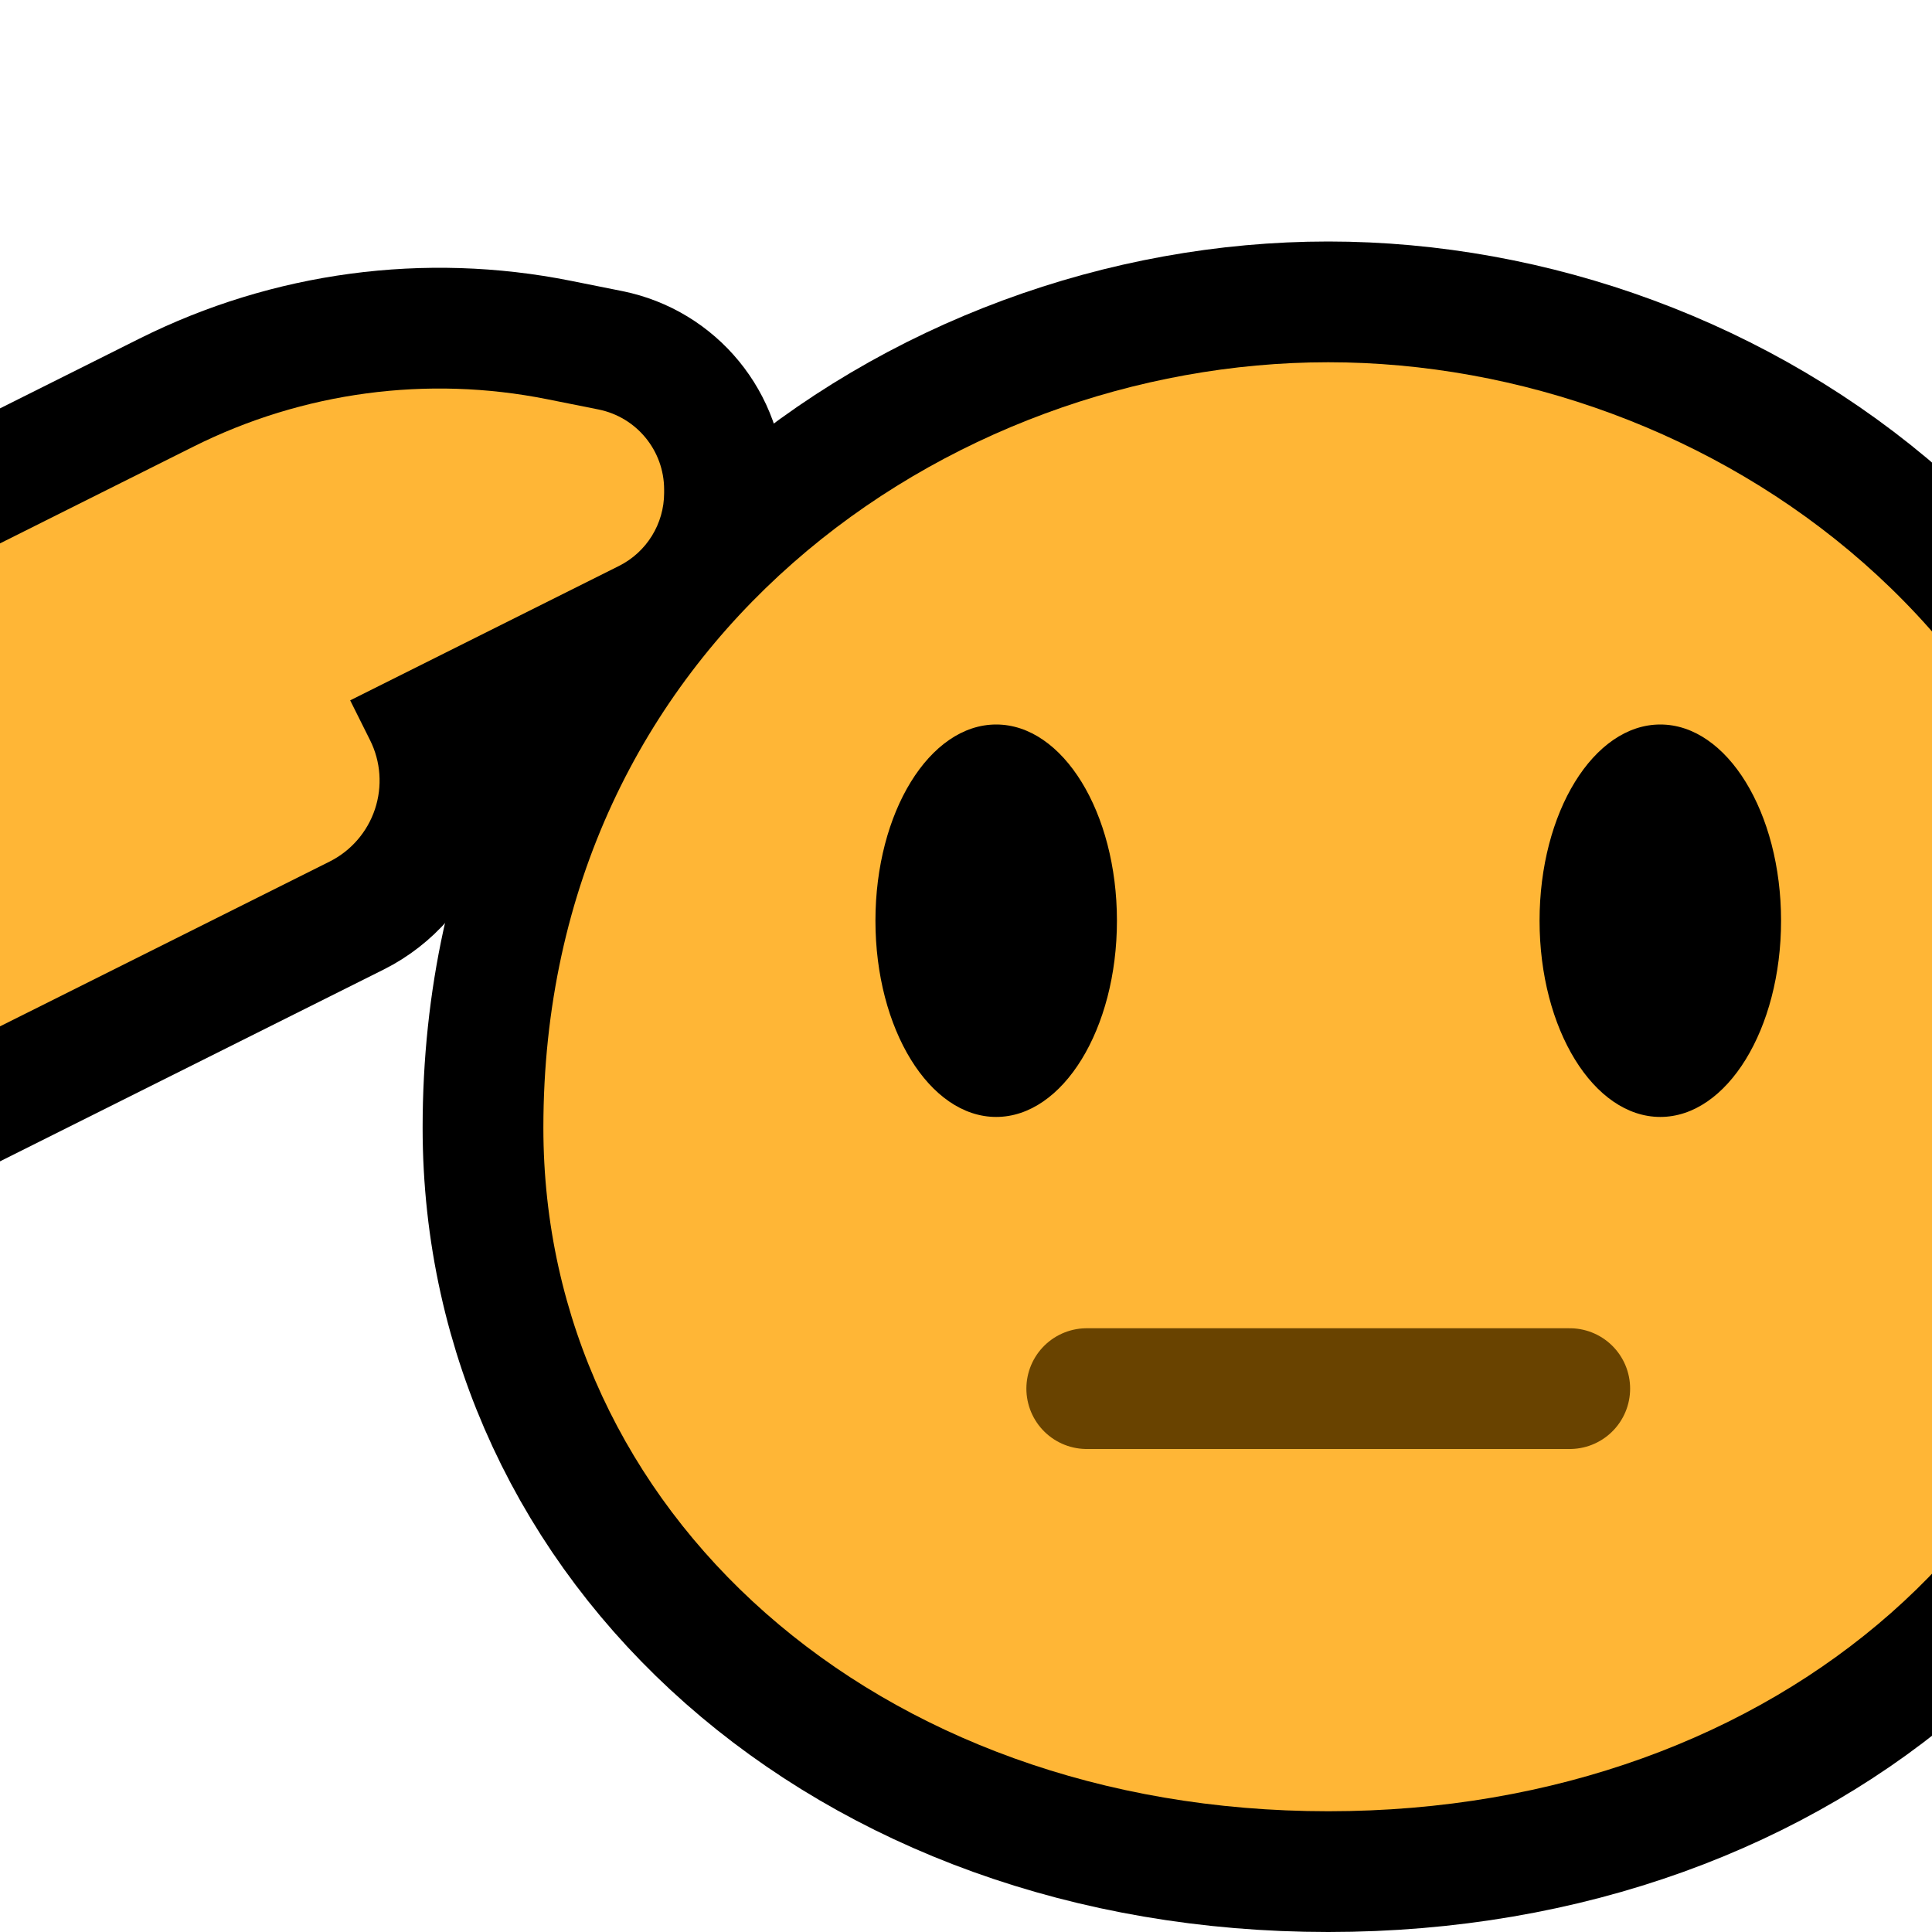
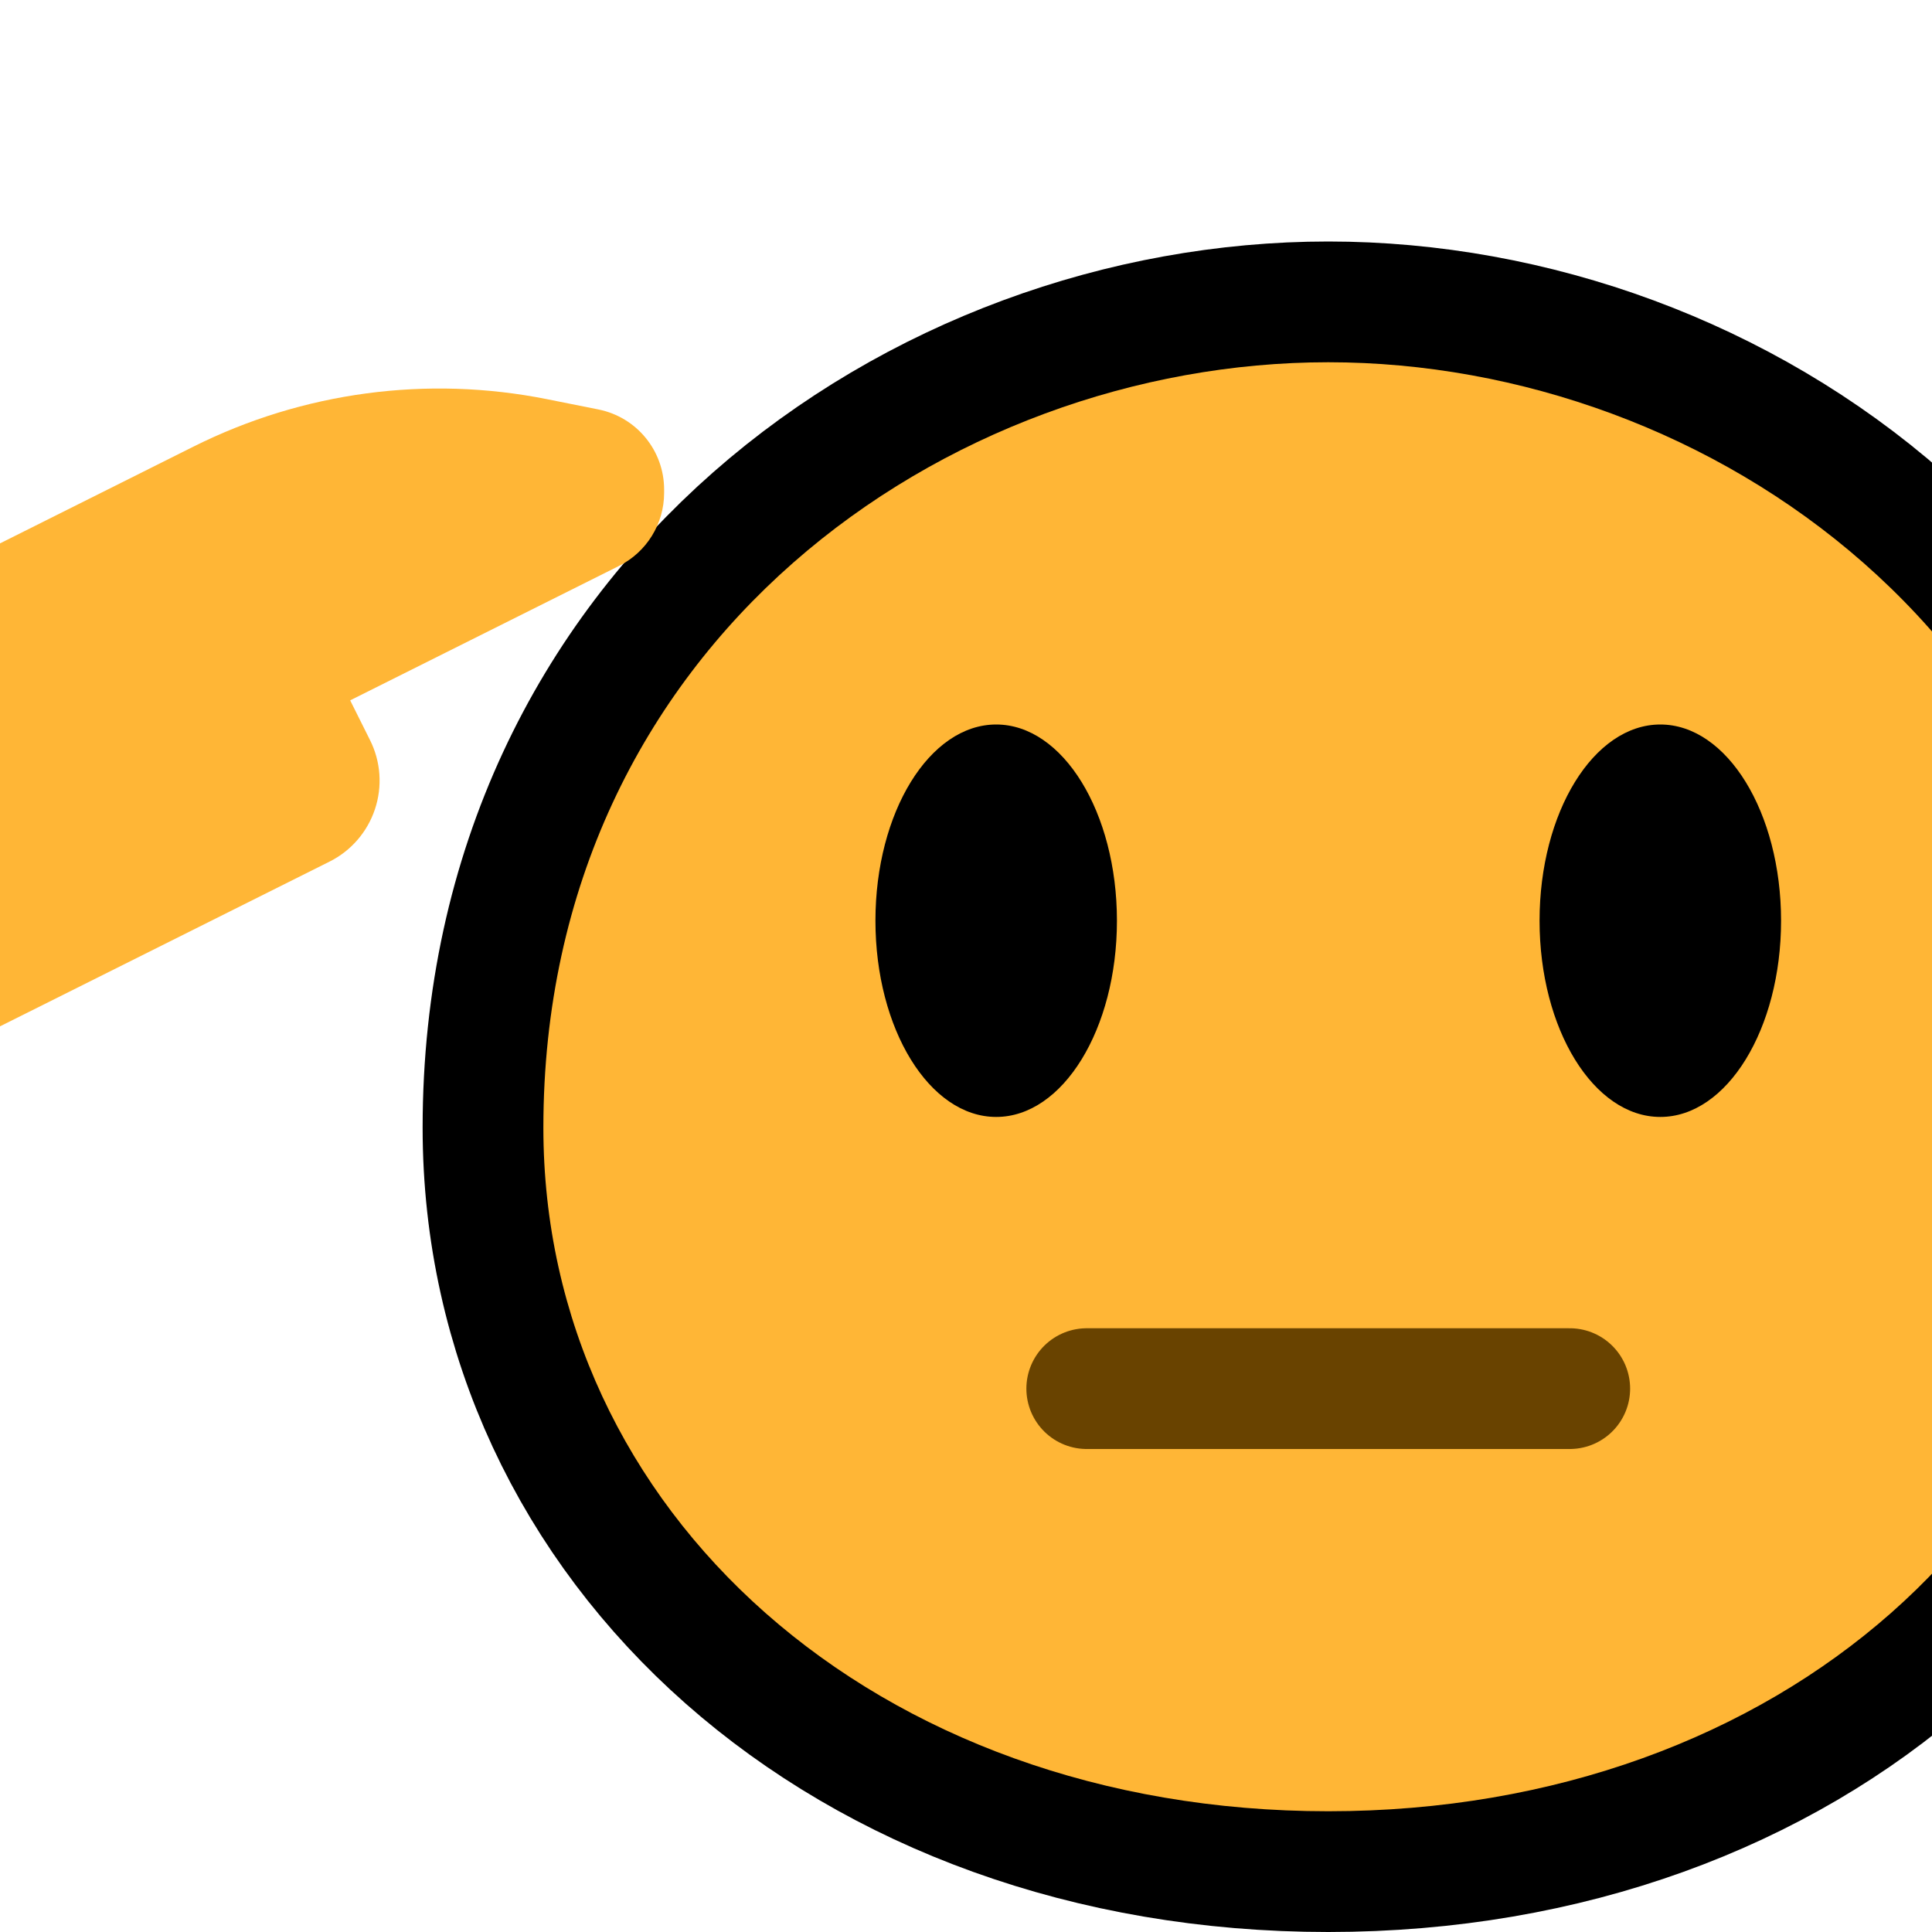
<svg xmlns="http://www.w3.org/2000/svg" xmlns:ns1="http://www.serif.com/" width="100%" height="100%" viewBox="0 0 32 32" version="1.1" xml:space="preserve" style="fill-rule:evenodd;clip-rule:evenodd;stroke-linecap:round;stroke-linejoin:round;stroke-miterlimit:1.5;">
  <rect id="_1fae1_saluting_face" ns1:id="1fae1_saluting_face" x="0" y="0" width="32" height="32" style="fill:none;" />
  <clipPath id="_clip1">
    <rect x="0" y="0" width="32" height="32" />
  </clipPath>
  <g clip-path="url(#_clip1)">
-     <path d="M-5.574,15.064c-0.259,-0.646 -0.107,-1.383 0.384,-1.874c0.692,-0.692 1.682,-1.682 2.375,-2.375c0.54,-0.54 1.163,-0.989 1.846,-1.33c1.051,-0.526 2.73,-1.366 4.176,-2.089c1.81,-0.905 3.87,-1.181 5.855,-0.784c0.301,0.061 0.591,0.119 0.85,0.17c0.633,0.127 1.088,0.682 1.088,1.327c0,0.019 0,0.037 0,0.055c-0,0.512 -0.29,0.981 -0.748,1.21c-1.439,0.72 -4.452,2.226 -4.452,2.226c-0,0 0.147,0.295 0.329,0.659c0.178,0.355 0.207,0.767 0.081,1.145c-0.126,0.377 -0.396,0.689 -0.752,0.867c-1.965,0.982 -5.624,2.812 -7.769,3.884c-0.435,0.218 -0.94,0.243 -1.395,0.07c-0.454,-0.172 -0.815,-0.527 -0.995,-0.978c-0.291,-0.728 -0.62,-1.549 -0.873,-2.183Z" style="fill:none;stroke:#000;stroke-width:4px;" />
    <path d="M22,30c-7.521,-0 -13,-4.981 -13,-11.321c0,-8.036 6.684,-12.679 13,-12.679c6.316,0 13,4.643 13,12.679c0,6.34 -5.479,11.321 -13,11.321Z" style="fill:none;stroke:#000;stroke-width:4px;" />
    <path d="M22,30c-7.521,-0 -13,-4.981 -13,-11.321c0,-8.036 6.684,-12.679 13,-12.679c6.316,0 13,4.643 13,12.679c0,6.34 -5.479,11.321 -13,11.321Z" style="fill:#ffb636;" />
    <path d="M18,23l8,0" style="fill:none;stroke:#694300;stroke-width:2px;" />
    <ellipse cx="27.5" cy="15.25" rx="2" ry="3.25" />
    <ellipse cx="16.5" cy="15.25" rx="2" ry="3.25" />
    <path d="M-5.574,15.064c-0.259,-0.646 -0.107,-1.383 0.384,-1.874c0.692,-0.692 1.682,-1.682 2.375,-2.375c0.54,-0.54 1.163,-0.989 1.846,-1.33c1.051,-0.526 2.73,-1.366 4.176,-2.089c1.81,-0.905 3.87,-1.181 5.855,-0.784c0.301,0.061 0.591,0.119 0.85,0.17c0.633,0.127 1.088,0.682 1.088,1.327c0,0.019 0,0.037 0,0.055c-0,0.512 -0.29,0.981 -0.748,1.21c-1.439,0.72 -4.452,2.226 -4.452,2.226c-0,0 0.147,0.295 0.329,0.659c0.178,0.355 0.207,0.767 0.081,1.145c-0.126,0.377 -0.396,0.689 -0.752,0.867c-1.965,0.982 -5.624,2.812 -7.769,3.884c-0.435,0.218 -0.94,0.243 -1.395,0.07c-0.454,-0.172 -0.815,-0.527 -0.995,-0.978c-0.291,-0.728 -0.62,-1.549 -0.873,-2.183Z" style="fill:#ffb636;" />
  </g>
</svg>